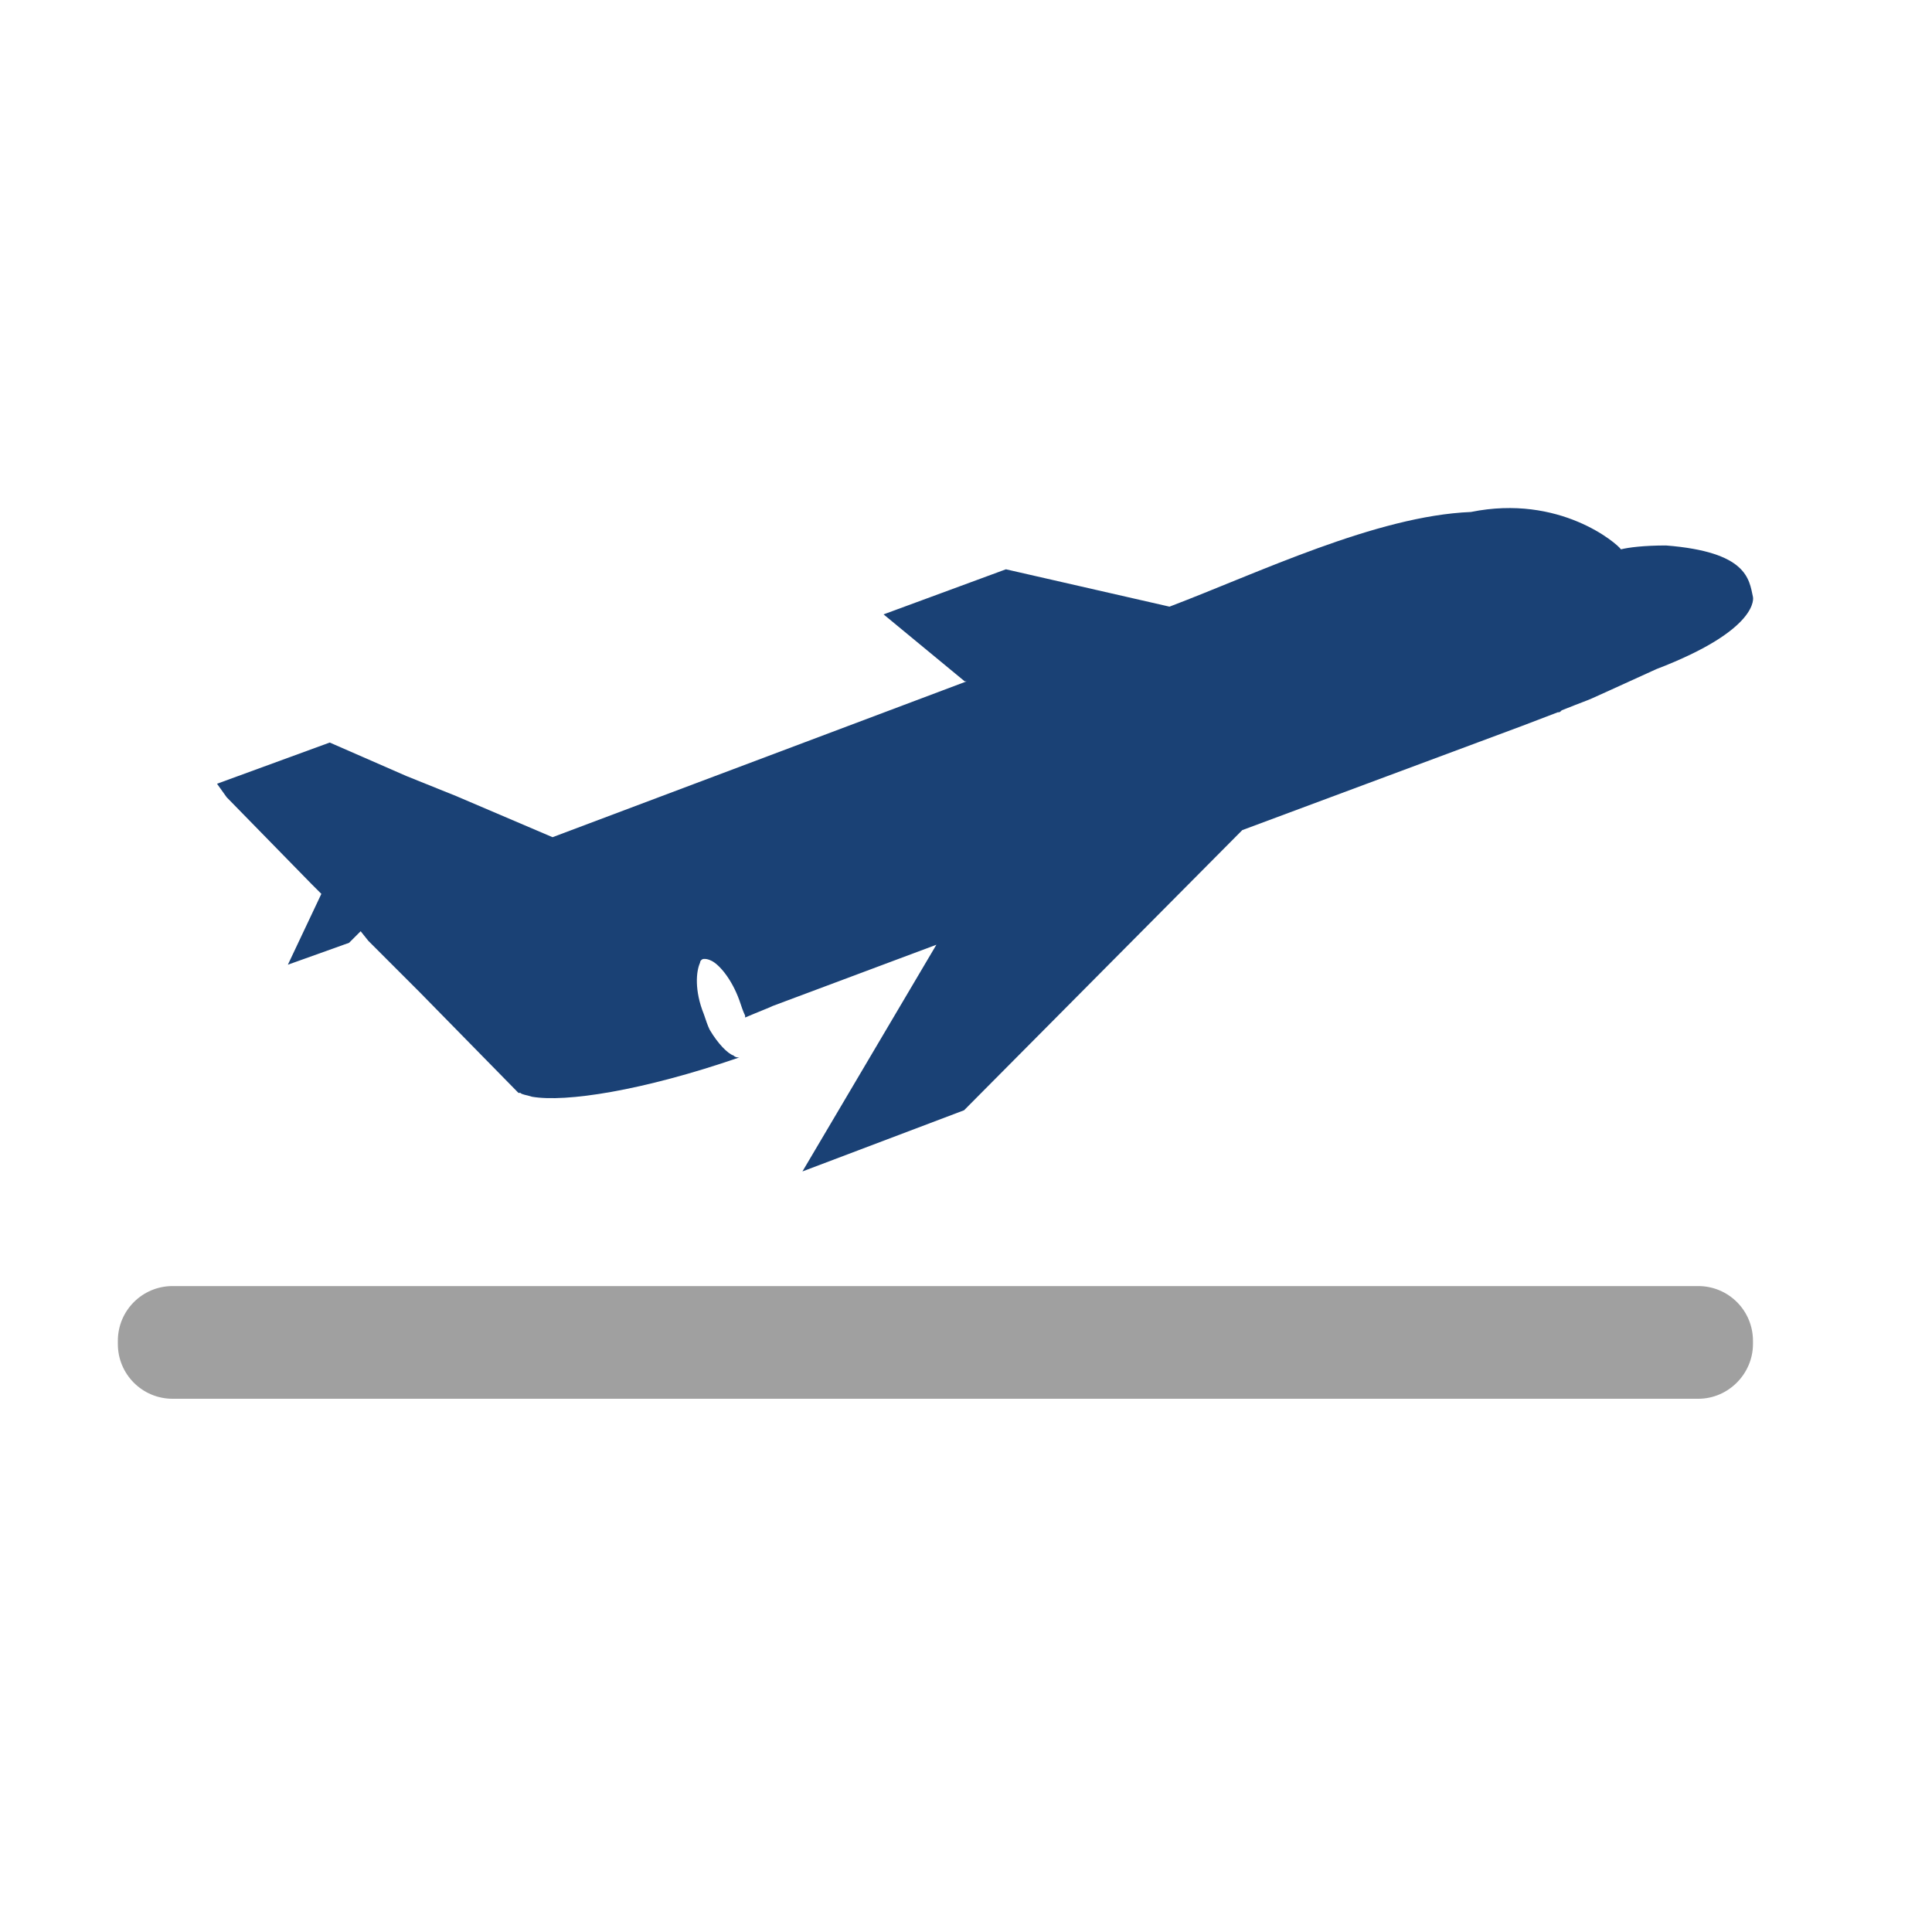
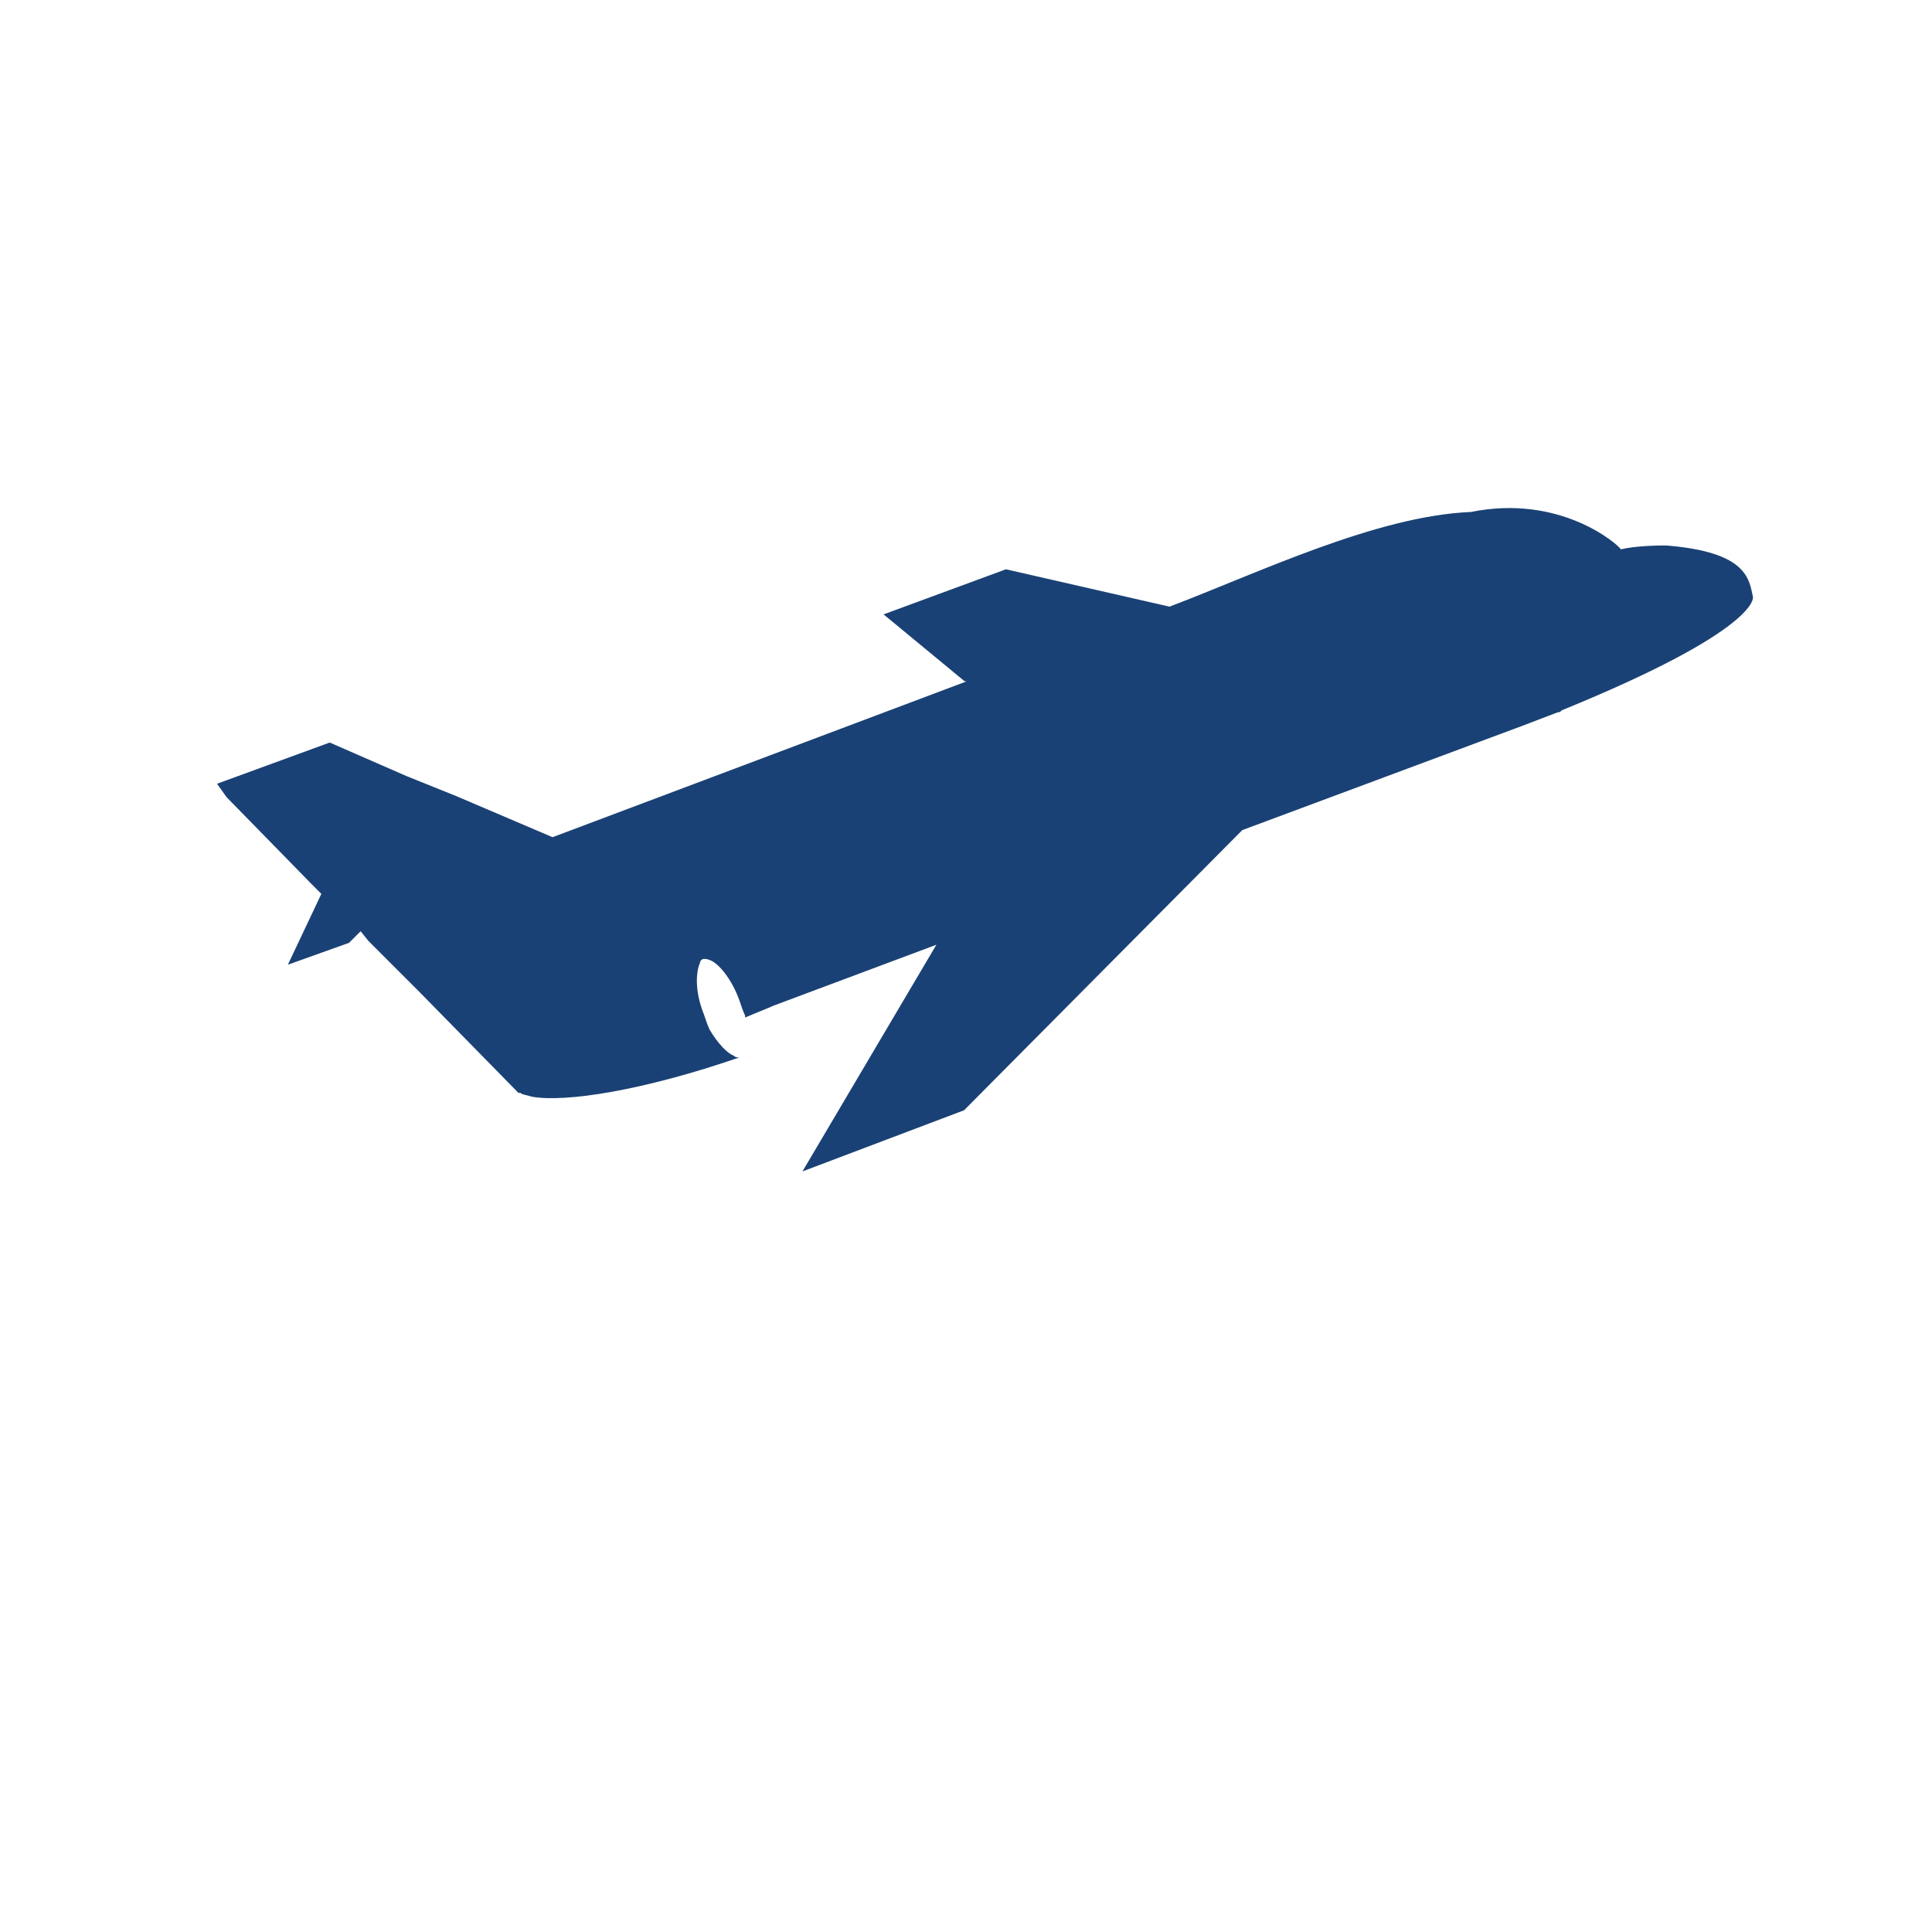
<svg xmlns="http://www.w3.org/2000/svg" version="1.1" id="Ebene_1" x="0px" y="0px" viewBox="0 0 300 300" style="enable-background:new 0 0 300 300;" xml:space="preserve">
  <style type="text/css">
	.st0{fill:#67CDFD;}
	.st1{fill:#6C6C6A;}
	.st2{fill:#1A4175;}
	.st3{fill:#A0A0A0;}
</style>
-   <polygon class="st0" points="1410.5,330.2 1410.5,330.2 1332.2,330.2 1351.9,310 1390.8,310 " />
  <path class="st1" d="M1443.9,287.2L1443.9,287.2h-145.4v-96.4h145.4V287.2z M1446.5,176h-150.6c-5.7,0-10.4,4.7-10.4,10.4v108.3  c0,5.7,4.7,10.4,10.4,10.4h150.6c5.7,0,10.4-4.7,10.4-10.4V186.4C1456.9,180.7,1452.2,176,1446.5,176L1446.5,176z" />
-   <path class="st2" d="M272.2,92.7c-0.6-2.8-0.9-7-13.5-8c-3.4,0-5.8,0.3-7,0.6c-0.6-0.9-9.5-8.6-23.3-5.8  c-14.7,0.6-33.1,9.5-46.8,14.7l-25.4-5.8l-19,7l12.6,10.4h0.3L85.8,130l-15-6.4l-7.7-3.1l-11.9-5.2l-17.5,6.4l1.5,2.1l13.2,13.5  l1.5,1.5l-5.2,11l9.5-3.4l1.8-1.8l1.2,1.5l8,8l15.3,15.6h0.3c0.3,0.3,0.9,0.3,1.8,0.6c5.2,0.9,17.1-0.9,32.2-6.1  c-0.3,0-0.6,0-0.9-0.3c-0.9-0.3-2.4-1.8-3.7-4c-0.3-0.6-0.6-1.5-0.9-2.4c-1.5-3.7-1.2-6.7-0.6-8c0-0.3,0.3-0.6,0.6-0.6l0,0  c0.3,0,0.6,0,1.2,0.3c1.2,0.6,3.1,2.8,4.3,6.1c0.3,0.9,0.6,1.8,0.9,2.4v0.3c2.1-0.9,3.7-1.5,4.3-1.8l25.4-9.5l-20.8,35.2l25.1-9.5  l43.2-43.5l43.5-16.2l5.5-2.1c0.3,0,0.3,0,0.6-0.3c7-2.8,0.6,0,14.7-6.4C273.4,97.7,272.2,92.7,272.2,92.7L272.2,92.7z" />
-   <path class="st3" d="M263.7,217.2H26.8c-4.7,0-8.5-3.8-8.5-8.5v-0.5c0-4.7,3.8-8.5,8.5-8.5h236.9c4.7,0,8.5,3.8,8.5,8.5v0.5  C272.2,213.3,268.4,217.2,263.7,217.2z" />
+   <path class="st2" d="M272.2,92.7c-0.6-2.8-0.9-7-13.5-8c-3.4,0-5.8,0.3-7,0.6c-0.6-0.9-9.5-8.6-23.3-5.8  c-14.7,0.6-33.1,9.5-46.8,14.7l-25.4-5.8l-19,7l12.6,10.4h0.3L85.8,130l-15-6.4l-7.7-3.1l-11.9-5.2l-17.5,6.4l1.5,2.1l13.2,13.5  l1.5,1.5l-5.2,11l9.5-3.4l1.8-1.8l1.2,1.5l8,8l15.3,15.6h0.3c0.3,0.3,0.9,0.3,1.8,0.6c5.2,0.9,17.1-0.9,32.2-6.1  c-0.3,0-0.6,0-0.9-0.3c-0.9-0.3-2.4-1.8-3.7-4c-0.3-0.6-0.6-1.5-0.9-2.4c-1.5-3.7-1.2-6.7-0.6-8c0-0.3,0.3-0.6,0.6-0.6l0,0  c0.3,0,0.6,0,1.2,0.3c1.2,0.6,3.1,2.8,4.3,6.1c0.3,0.9,0.6,1.8,0.9,2.4v0.3c2.1-0.9,3.7-1.5,4.3-1.8l25.4-9.5l-20.8,35.2l25.1-9.5  l43.2-43.5l43.5-16.2l5.5-2.1c0.3,0,0.3,0,0.6-0.3C273.4,97.7,272.2,92.7,272.2,92.7L272.2,92.7z" />
</svg>